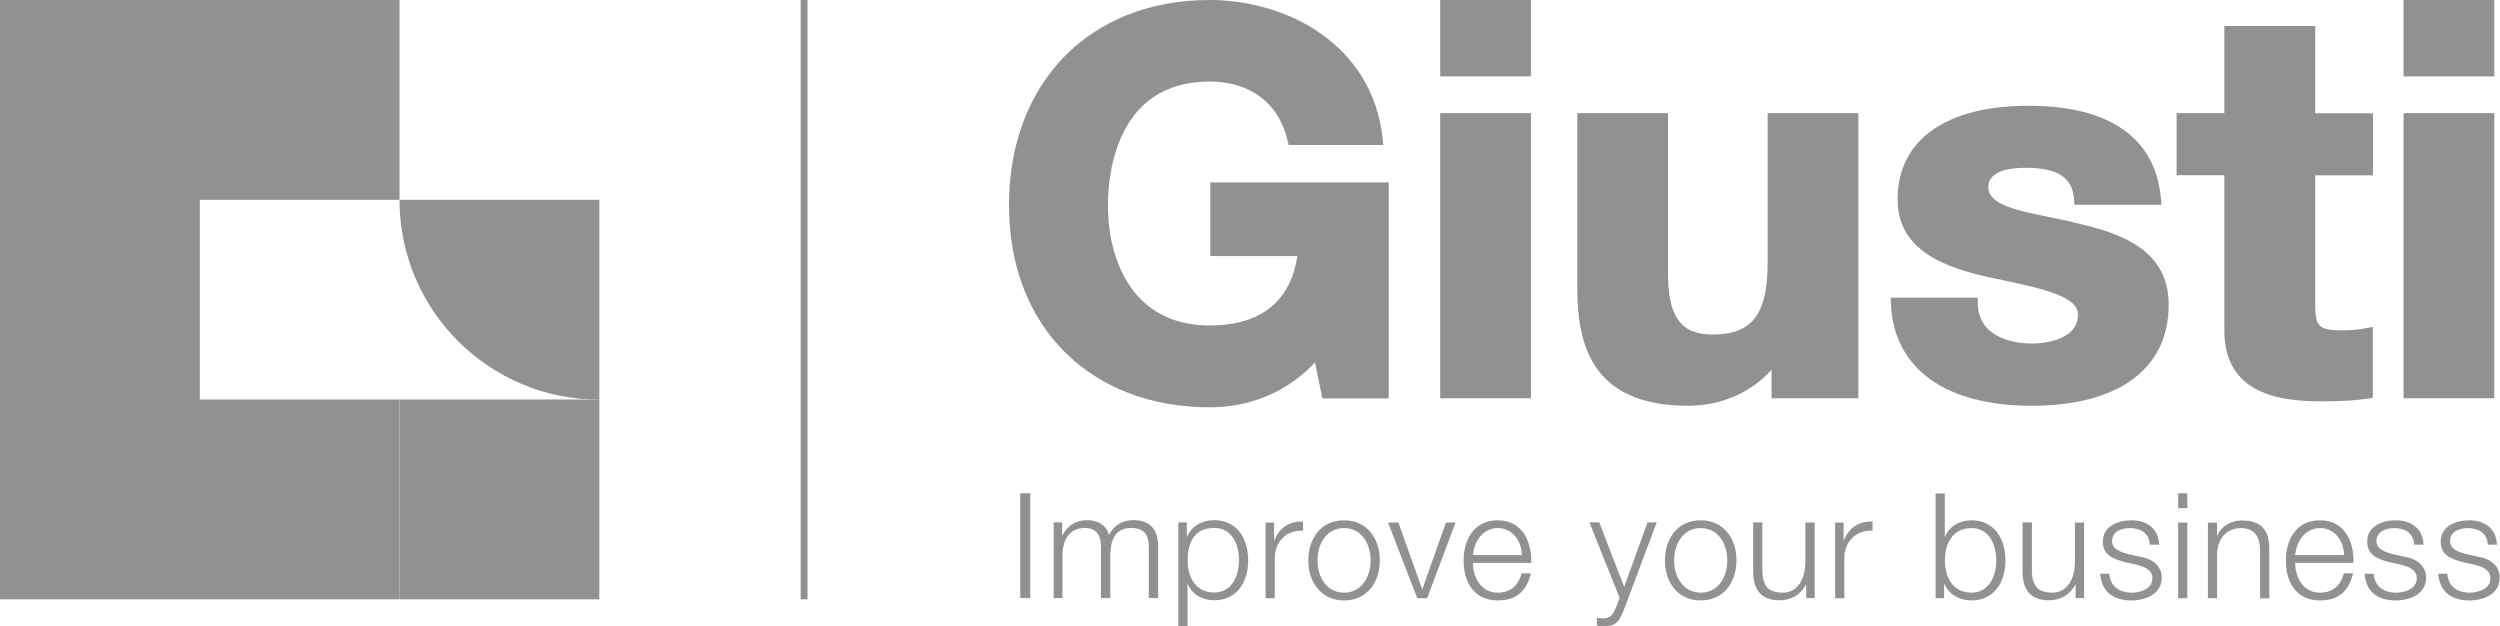
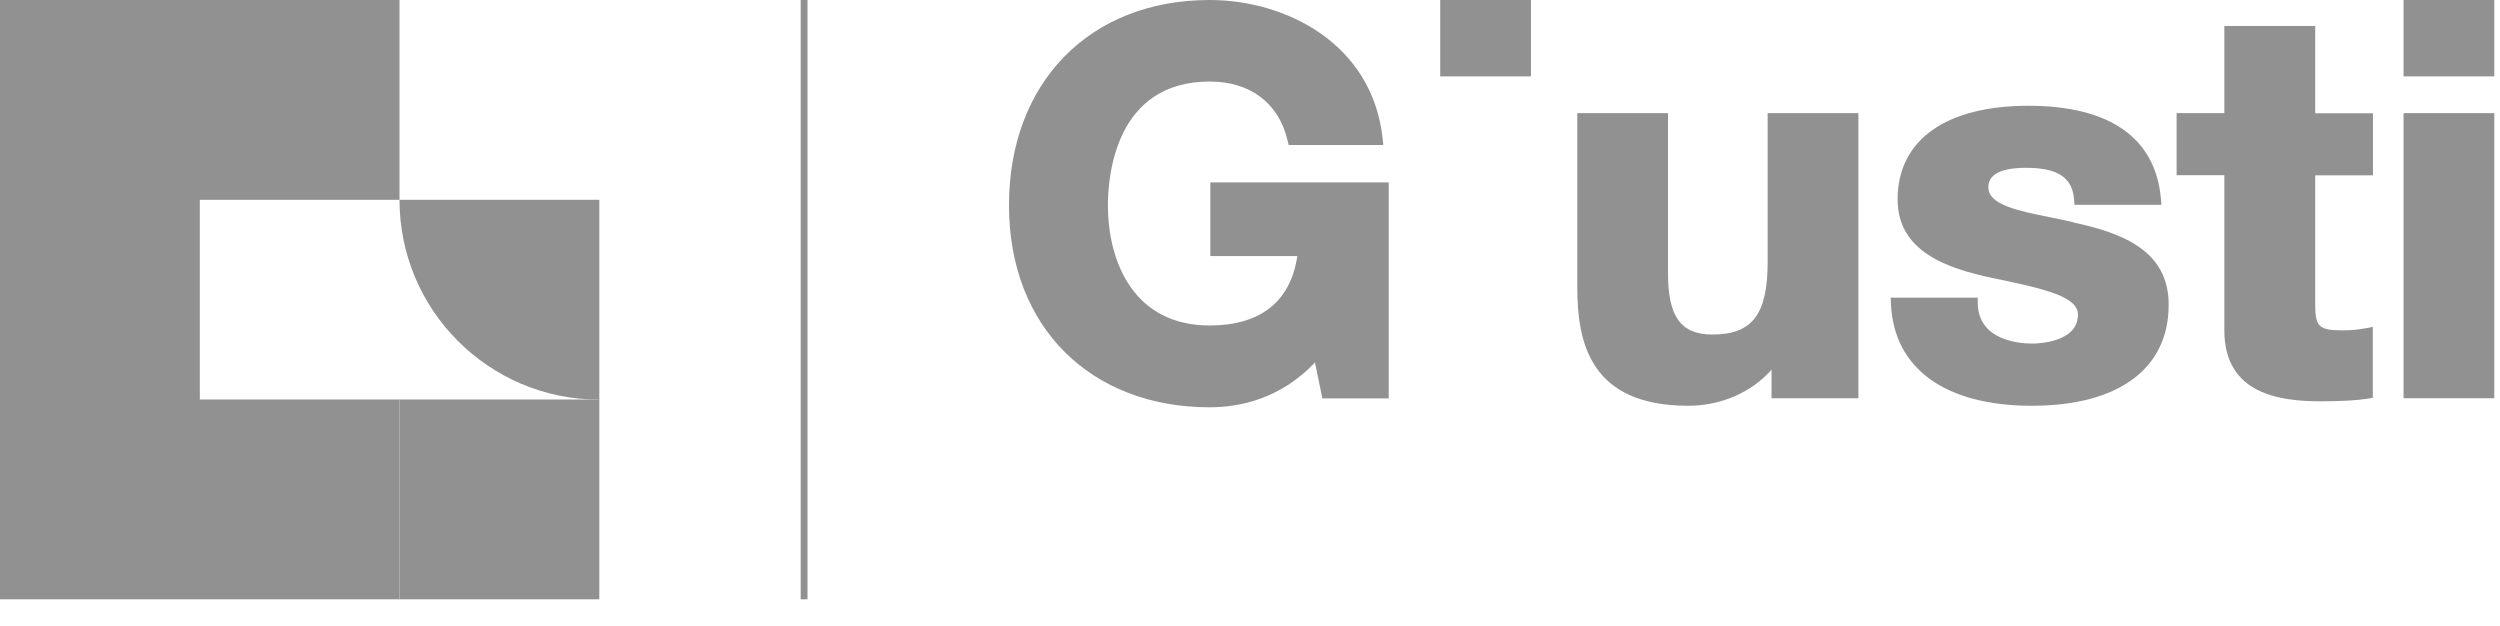
<svg xmlns="http://www.w3.org/2000/svg" id="Livello_2" viewBox="0 0 179.66 45">
  <defs>
    <style>.cls-1{fill:#919191;}</style>
  </defs>
  <g id="Livello_1-2">
-     <path class="cls-1" d="m73.32,42.98h.72v-7.53h-.72v7.53Zm2.37,0h.66v-3.04c.01-1.14.48-2,1.63-2,.84,0,1.15.61,1.14,1.35v3.69h.67v-3.08c0-1.01.33-1.96,1.48-1.96.95,0,1.29.49,1.29,1.38v3.66h.67v-3.69c0-1.29-.61-1.91-1.8-1.91-.72,0-1.4.35-1.73,1.07-.2-.72-.84-1.07-1.56-1.07-.86,0-1.43.42-1.78,1.08h-.03v-.92h-.61v5.44Zm13.35-2.72c0,1.13-.52,2.32-1.78,2.32-1.41,0-1.91-1.19-1.91-2.32,0-1.23.44-2.32,1.91-2.32,1.27,0,1.78,1.19,1.78,2.32m-4.36,4.74h.66v-3.05h.02c.28.78,1.08,1.19,1.89,1.19,1.66,0,2.45-1.34,2.45-2.88s-.79-2.88-2.45-2.88c-.88,0-1.63.45-1.94,1.19h-.02v-1.03h-.61v7.46Zm6.27-2.01h.66v-2.9c0-1.13.82-2.02,2.03-1.95v-.66c-.98-.04-1.72.47-2.06,1.35h-.02v-1.28h-.61v5.44Zm5.64-5.6c-1.67,0-2.57,1.32-2.57,2.88s.91,2.88,2.57,2.88,2.57-1.32,2.57-2.88-.91-2.88-2.57-2.88m0,.56c1.28,0,1.91,1.16,1.91,2.32s-.63,2.32-1.91,2.32-1.91-1.16-1.91-2.32.63-2.32,1.91-2.32m5.26,5.04h.71l2.04-5.44h-.69l-1.69,4.78h-.02l-1.71-4.78h-.74l2.1,5.44Zm8.19-2.54c.05-1.53-.64-3.06-2.4-3.06s-2.46,1.45-2.46,2.88c0,1.55.73,2.88,2.46,2.88,1.37,0,2.09-.72,2.37-1.95h-.66c-.21.82-.74,1.39-1.71,1.39-1.28,0-1.78-1.17-1.79-2.14h4.19Zm-4.19-.56c.1-.99.71-1.94,1.79-1.94s1.7.94,1.73,1.94h-3.52Zm10.54,3.08l-.23.62c-.22.51-.36.85-.95.85-.15,0-.29-.02-.45-.05v.56c.1.04.24.04.51.05.83,0,1.05-.26,1.43-1.18l2.36-6.28h-.66l-1.68,4.64-1.79-4.64h-.71l2.17,5.42Zm5.83-5.58c-1.67,0-2.57,1.32-2.57,2.88s.91,2.88,2.57,2.88,2.57-1.32,2.57-2.88-.91-2.88-2.57-2.88m0,.56c1.28,0,1.91,1.16,1.91,2.32s-.63,2.32-1.91,2.32-1.91-1.16-1.91-2.32.63-2.32,1.91-2.32m8.19-.4h-.67v2.86c0,1.11-.5,2.18-1.63,2.18-1.06,0-1.42-.52-1.46-1.5v-3.55h-.66v3.53c0,1.27.54,2.07,1.91,2.07.81,0,1.53-.41,1.88-1.14h.02v.98h.61v-5.44Zm1.47,5.44h.66v-2.9c0-1.13.82-2.02,2.03-1.95v-.66c-.98-.04-1.72.47-2.06,1.35h-.02v-1.28h-.61v5.44Zm11.58-2.72c0,1.13-.52,2.32-1.78,2.32-1.41,0-1.91-1.19-1.91-2.32s.5-2.32,1.91-2.32c1.27,0,1.78,1.19,1.78,2.32m-4.36,2.72h.61v-1.03h.02c.31.74,1.07,1.19,1.94,1.19,1.66,0,2.45-1.34,2.45-2.88s-.79-2.88-2.45-2.88c-.81,0-1.6.41-1.89,1.19h-.02v-3.12h-.66v7.53Zm10.67-5.44h-.66v2.86c0,1.11-.5,2.18-1.63,2.18-1.06,0-1.42-.52-1.46-1.5v-3.55h-.67v3.53c0,1.27.54,2.07,1.91,2.07.81,0,1.53-.41,1.88-1.14h.02v.98h.61v-5.44Zm5.39,1.59c-.04-1.18-.91-1.75-1.99-1.75-.96,0-2.05.42-2.05,1.53,0,.93.65,1.22,1.52,1.46l.85.19c.6.15,1.19.36,1.19.99,0,.76-.86,1.03-1.49,1.03-.89,0-1.55-.46-1.6-1.36h-.66c.1,1.33.97,1.92,2.24,1.92,1.01,0,2.18-.45,2.18-1.63,0-.95-.79-1.39-1.55-1.51l-.89-.2c-.45-.12-1.13-.33-1.13-.92,0-.71.7-.94,1.29-.94.76,0,1.39.37,1.42,1.19h.67Zm1.37,3.85h.66v-5.44h-.66v5.44Zm0-6.47h.66v-1.07h-.66v1.07Zm2.14,6.47h.66v-3.17c.02-1.07.65-1.87,1.71-1.87s1.38.71,1.38,1.65v3.4h.66v-3.5c0-1.3-.46-2.1-1.99-2.1-.77,0-1.5.44-1.74,1.1h-.02v-.94h-.66v5.44Zm10.46-2.54c.05-1.53-.64-3.06-2.4-3.06s-2.46,1.45-2.46,2.88c0,1.55.73,2.88,2.46,2.88,1.37,0,2.09-.72,2.37-1.95h-.66c-.21.82-.74,1.39-1.71,1.39-1.28,0-1.78-1.17-1.79-2.14h4.19Zm-4.19-.56c.1-.99.71-1.94,1.79-1.94s1.7.94,1.73,1.94h-3.52Zm9.22-.75c-.04-1.18-.91-1.75-1.99-1.75-.96,0-2.05.42-2.05,1.53,0,.93.65,1.22,1.52,1.46l.85.19c.6.15,1.19.36,1.19.99,0,.76-.86,1.03-1.49,1.03-.89,0-1.55-.46-1.6-1.36h-.66c.1,1.33.97,1.92,2.24,1.92,1.01,0,2.18-.45,2.18-1.63,0-.95-.79-1.39-1.55-1.51l-.89-.2c-.45-.12-1.13-.33-1.13-.92,0-.71.7-.94,1.29-.94.76,0,1.39.37,1.42,1.19h.67Zm5.28,0c-.04-1.18-.91-1.75-1.99-1.75-.96,0-2.05.42-2.05,1.53,0,.93.65,1.22,1.52,1.46l.86.19c.6.15,1.19.36,1.19.99,0,.76-.87,1.03-1.49,1.03-.89,0-1.55-.46-1.6-1.36h-.66c.11,1.33.97,1.92,2.24,1.92,1.01,0,2.18-.45,2.18-1.63,0-.95-.79-1.39-1.55-1.51l-.89-.2c-.45-.12-1.13-.33-1.13-.92,0-.71.7-.94,1.29-.94.76,0,1.39.37,1.42,1.19h.66Z" />
    <rect class="cls-1" x="57.54" width=".49" height="43.07" />
    <rect class="cls-1" x="103.5" y="0" width="6.52" height="5.49" />
    <path class="cls-1" d="m127.03,18.85c0,3.74-1.11,5.19-3.96,5.19-2.27,0-3.2-1.27-3.2-4.39v-11.52h-6.52v12.51c0,3.96.91,8.52,7.97,8.52,2.36,0,4.53-.95,5.99-2.59v2.05h6.24V8.13h-6.52v10.72Z" />
    <path class="cls-1" d="m86.98,18.4h6.25c-.48,3.27-2.65,4.99-6.3,4.99-5.39,0-7.31-4.47-7.31-8.65,0-2.08.53-8.88,7.31-8.88,2.92,0,4.96,1.54,5.6,4.23l.08.33h6.8l-.05-.48C98.61,3.11,92.39,0,86.93,0,78.31,0,72.51,5.93,72.51,14.75s5.93,14.52,14.42,14.52c2.11,0,5.07-.58,7.57-3.22l.53,2.58h4.77v-15.52h-12.82v5.3Z" />
-     <rect class="cls-1" x="103.5" y="8.13" width="6.52" height="20.49" />
    <rect class="cls-1" x="172.73" y="8.13" width="6.52" height="20.49" />
    <path class="cls-1" d="m148.97,15.96c-.53-.12-1.05-.22-1.56-.33-2.43-.49-4.52-.91-4.52-2.18,0-.92.92-1.39,2.72-1.39,2.26,0,3.32.7,3.44,2.26l.03.4h6.25l-.04-.47c-.4-4.35-3.69-6.65-9.52-6.65s-9.4,2.39-9.4,6.73c0,3.72,3.48,4.95,6.88,5.66,3.78.78,6.08,1.34,6.08,2.62,0,2.02-2.94,2.08-3.28,2.08-.91,0-3.87-.21-3.92-2.88v-.42h-6.26l.02.45c.21,4.65,3.9,7.32,10.12,7.32s9.84-2.65,9.84-7.26c0-3.89-3.3-5.15-6.87-5.92" />
    <rect class="cls-1" x="172.73" y="0" width="6.52" height="5.49" />
    <path class="cls-1" d="m166.37,1.87h-6.52v6.26h-3.43v4.46h3.43v11.15c0,4.57,3.96,5.1,6.93,5.1,1.44,0,2.55-.06,3.38-.19l.36-.06v-5.1l-.51.1c-.52.1-1.04.15-1.67.15-1.69,0-1.96-.26-1.96-1.85v-9.29h4.15v-4.46h-4.15V1.87Z" />
    <path class="cls-1" d="m43.07,14.36h-14.36c0,7.93,6.43,14.36,14.36,14.36v-14.36Z" />
    <polygon class="cls-1" points="0 0 0 43.07 28.71 43.07 28.71 28.71 14.36 28.71 14.36 14.36 28.71 14.36 28.71 0 0 0" />
    <rect class="cls-1" x="28.71" y="28.71" width="14.36" height="14.36" />
  </g>
</svg>